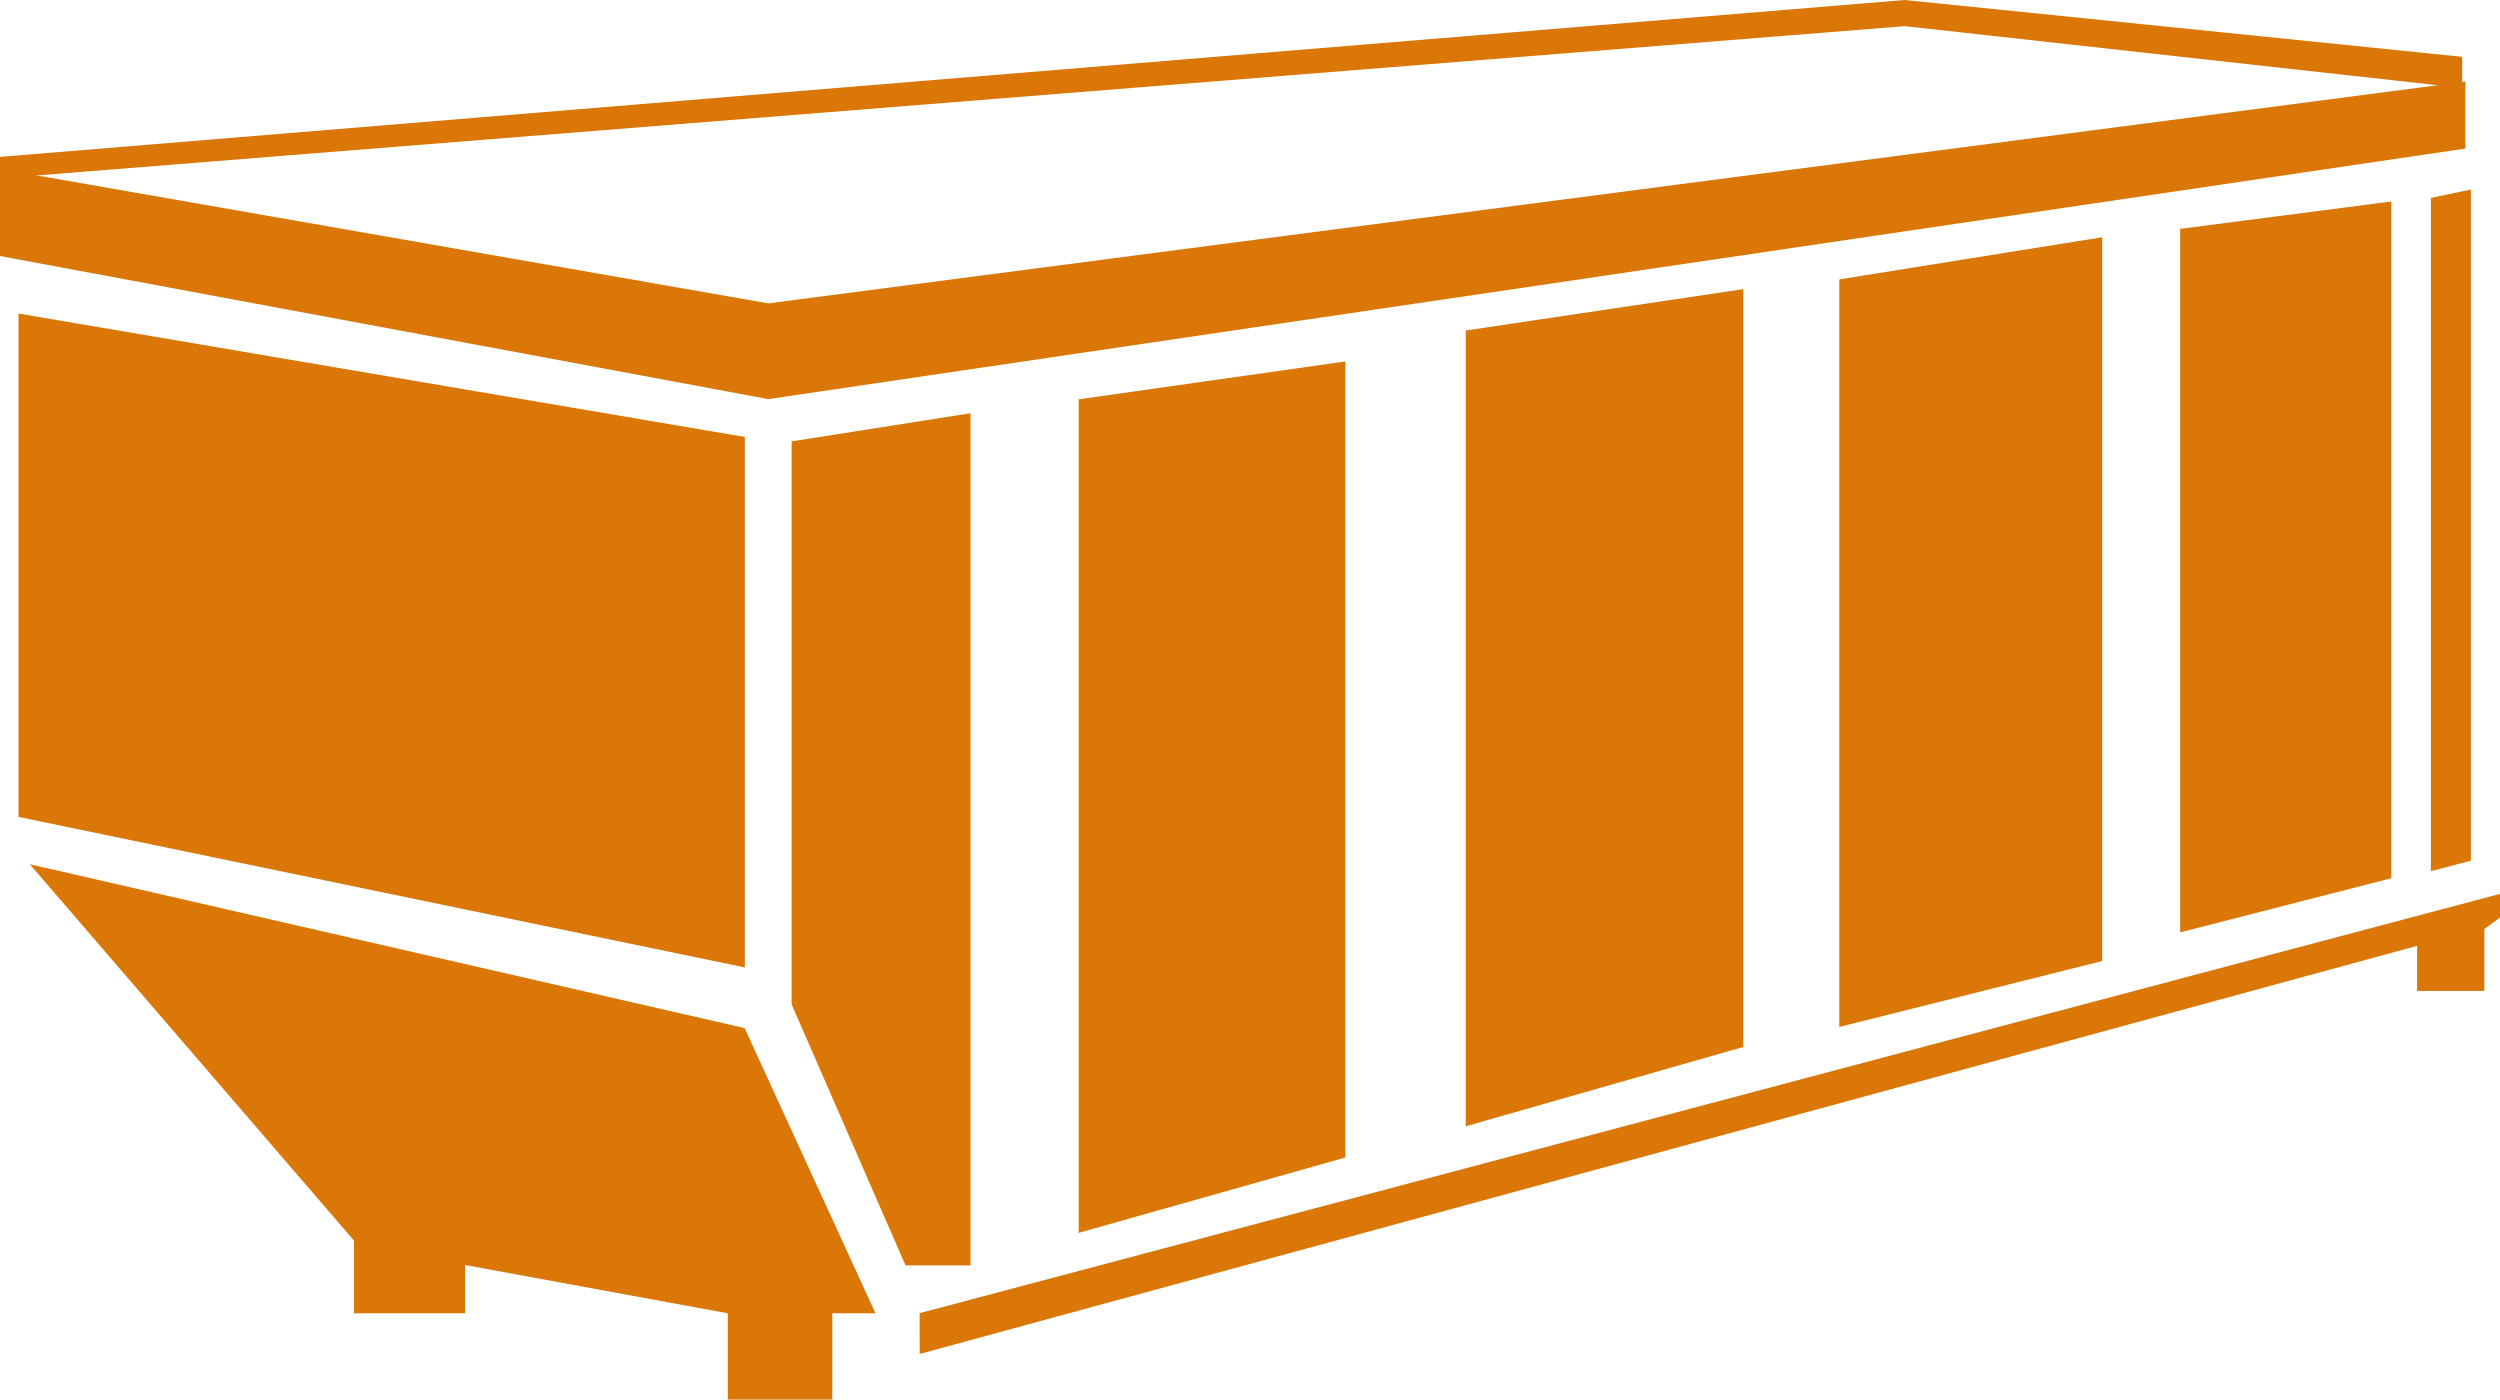
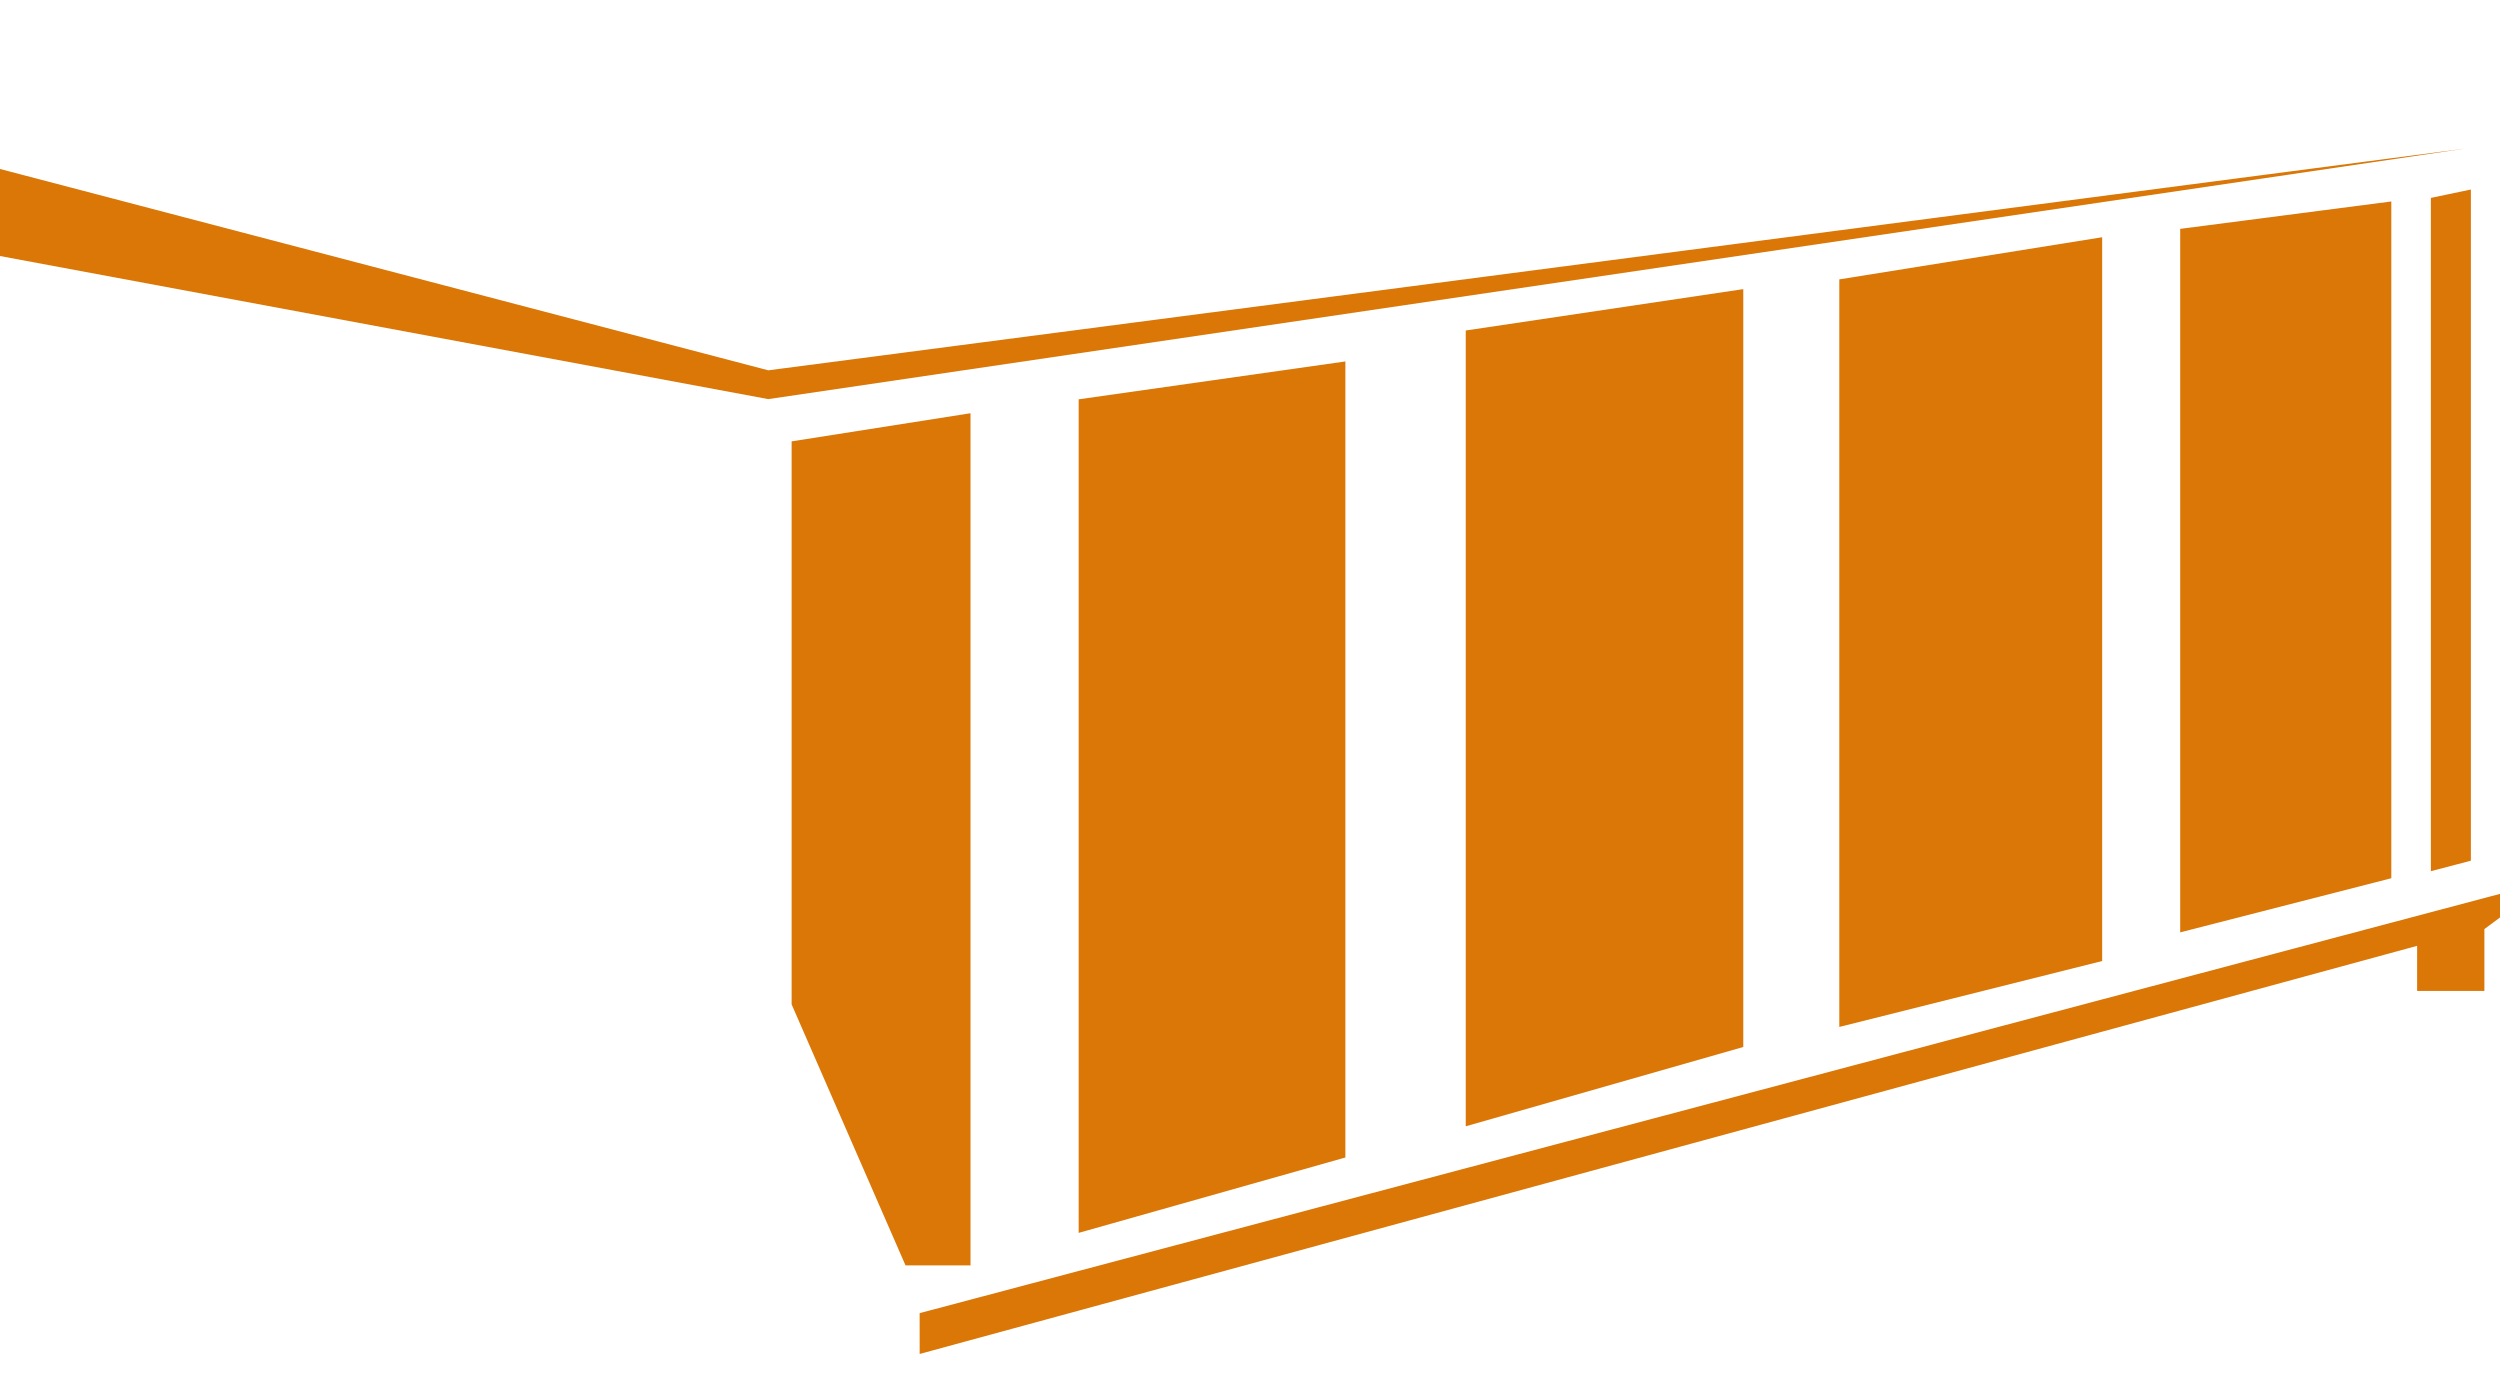
<svg xmlns="http://www.w3.org/2000/svg" width="581.268" height="325.429" viewBox="0 0 581.268 325.429">
  <g id="dumpster-sm" transform="translate(-1870.203 -819.157)">
    <g id="Group_9" data-name="Group 9">
-       <path id="Path_2" data-name="Path 2" d="M668.2,858.448v20.236l178.628,33.269,394.6-58.261V838.127l-394.6,51.567Z" transform="translate(1202)" fill="#da7707" />
+       <path id="Path_2" data-name="Path 2" d="M668.2,858.448v20.236l178.628,33.269,394.6-58.261l-394.6,51.567Z" transform="translate(1202)" fill="#da7707" />
    </g>
    <path id="Path_3" data-name="Path 3" d="M0,0,62.015-8.805V176.28L0,193.808Z" transform="translate(2121 912)" fill="#da7707" />
    <path id="Path_4" data-name="Path 4" d="M0,0,64.529-9.619V166.587L0,185.026Z" transform="translate(2211 896)" fill="#da7707" />
    <path id="Path_5" data-name="Path 5" d="M2.855,4.427l61.115-9.8V162.91L2.855,178.24Z" transform="translate(2295 879.689)" fill="#da7707" />
    <path id="Path_6" data-name="Path 6" d="M5.115-1.32,54.2-7.691V149.662L5.115,162.247Z" transform="translate(2372 873.689)" fill="#da7707" />
    <g id="Group_10" data-name="Group 10">
      <path id="Path_8" data-name="Path 8" d="M852.262,921.777l41.593-6.54V1113.37H878.744l-26.482-60.688Z" transform="translate(1202)" fill="#da7707" />
    </g>
    <g id="Group_11" data-name="Group 11">
-       <path id="Path_9" data-name="Path 9" d="M672.5,892.06l168.887,28.7v123.331l-168.887-35Z" transform="translate(1202)" fill="#da7707" />
-     </g>
+       </g>
    <g id="Group_12" data-name="Group 12">
-       <path id="Path_10" data-name="Path 10" d="M675.132,1020.1l166.209,38.1,30.419,66.307H861.723v20.073H837.417v-20.073l-61.072-11.222v11.222H750.511V1107.6Z" transform="translate(1202)" fill="#da7707" />
-     </g>
+       </g>
    <g id="Group_13" data-name="Group 13">
      <path id="Path_11" data-name="Path 11" d="M882.027,1124.472l367.444-97.482v5.485l-3.629,2.7v14.376H1230.2V1039.07l-348.17,94.892Z" transform="translate(1202)" fill="#da7707" />
    </g>
    <g id="Group_14" data-name="Group 14">
-       <path id="Path_12" data-name="Path 12" d="M668.2,855.634l442.865-36.478,129.623,13.211v7.24l-129.623-14.371L668.2,860.637Z" transform="translate(1202)" fill="#da7707" />
-     </g>
+       </g>
    <g id="Group_17" data-name="Group 17" transform="translate(76 90)">
      <path id="Path_13" data-name="Path 13" d="M1157.4,775.17V931.715l9.3-2.444V773.221Z" transform="translate(1202)" fill="#da7707" />
    </g>
  </g>
</svg>